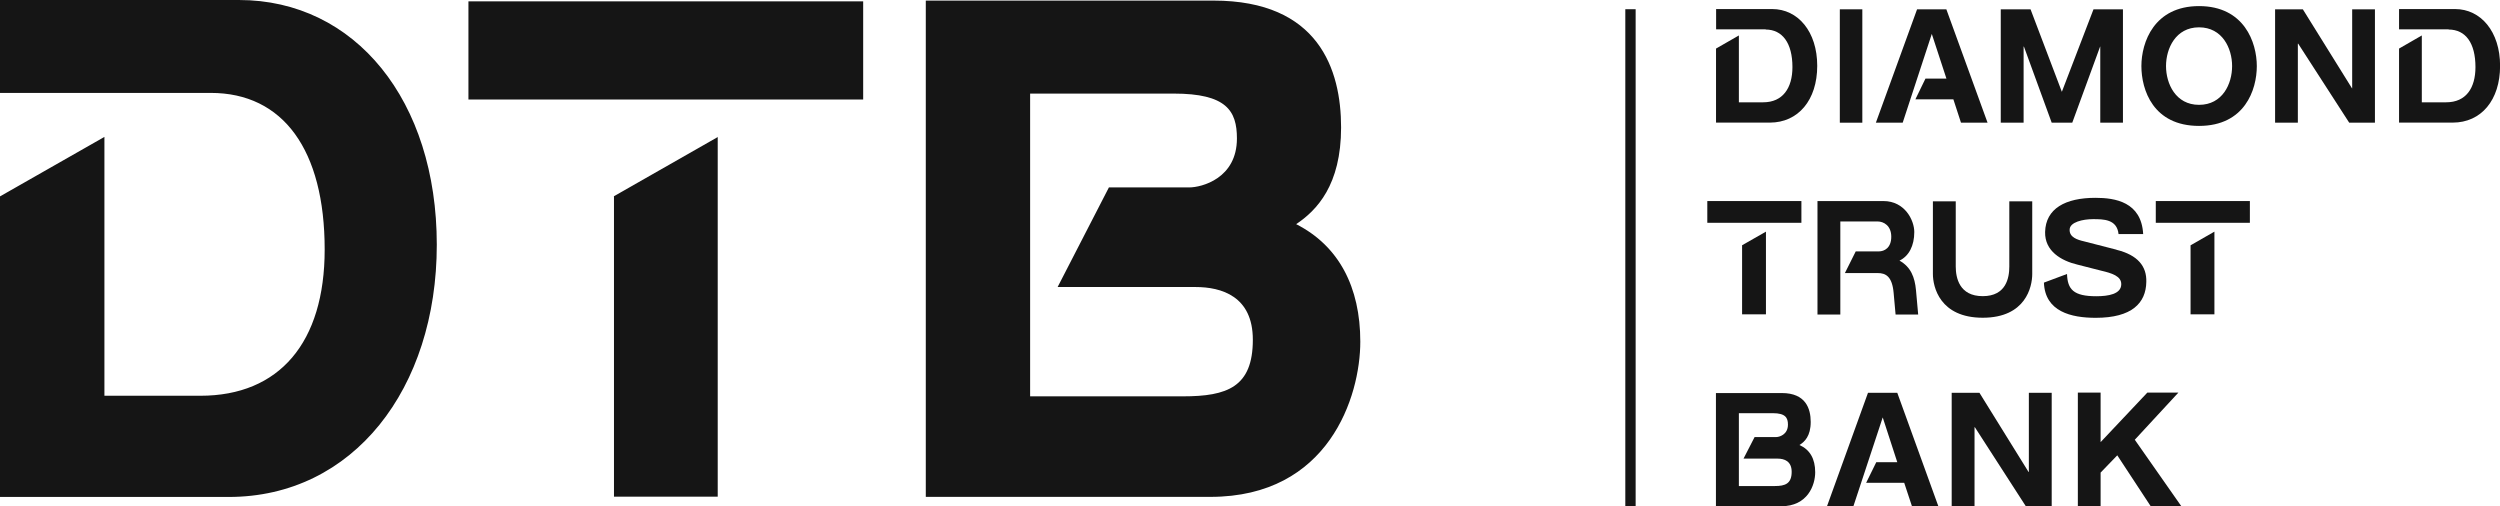
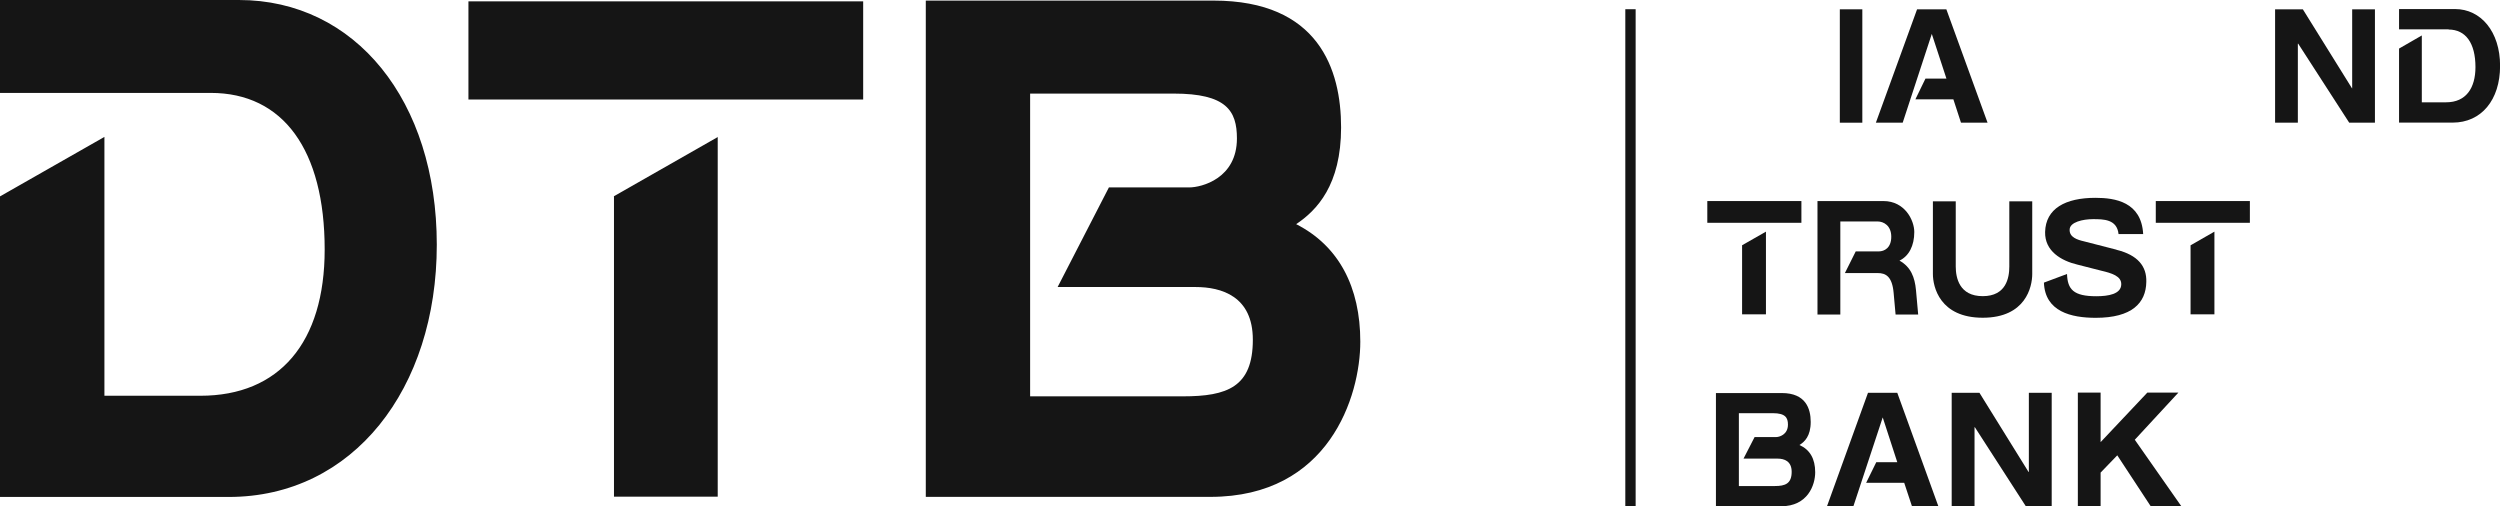
<svg xmlns="http://www.w3.org/2000/svg" id="uuid-83864785-d8a1-4b64-b9f5-4be6d72a3da4" viewBox="0 0 295.45 59.84">
  <defs>
    <style>.uuid-1e5899c7-8af3-4ded-9283-0de646d9e7bf{fill:#151515;}</style>
  </defs>
  <g id="uuid-83123cdc-1d58-4d8f-a2e3-3a464d582b69">
    <rect class="uuid-1e5899c7-8af3-4ded-9283-0de646d9e7bf" x="192.08" y="1.09" width="1.22" height="58.75" />
    <path class="uuid-1e5899c7-8af3-4ded-9283-0de646d9e7bf" d="M153.18,26.49c2.44-1.63,5.31-4.61,5.31-11.43S155.86.07,143.41.07h-34v58.65h33.63c14.01,0,17.72-11.88,17.72-18.34s-2.54-11.33-7.58-13.89M139.78,46.84h-18.04V11.06h16.97c6.22,0,7.47,2.02,7.47,5.3,0,4.74-4.19,5.79-5.64,5.79h-9.49l-6.06,11.77h16.28c3.09,0,6.79,1.09,6.79,6.23,0,5.6-3.03,6.69-8.27,6.69M28.23,0c13.77,0,23.39,11.9,23.39,28.92s-9.88,29.81-24.59,29.81H0V23.21l12.34-7.03v30.59h11.34c9.34,0,14.69-6.29,14.69-17.28,0-11.78-4.91-18.51-13.46-18.51H0V0h28.23Z" />
    <rect class="uuid-1e5899c7-8af3-4ded-9283-0de646d9e7bf" x="55.36" y=".16" width="46.65" height="11.6" />
    <polyline class="uuid-1e5899c7-8af3-4ded-9283-0de646d9e7bf" points="84.85 16.18 72.52 23.21 72.56 23.21 72.56 58.7 84.82 58.7 84.82 16.18" />
    <path class="uuid-1e5899c7-8af3-4ded-9283-0de646d9e7bf" d="M289.37,3.49c2.03,0,3.18,1.61,3.18,4.44,0,2.48-1.12,4.16-3.46,4.16h-2.88v-7.9l-2.69,1.55v8.75h6.34c3.37,0,5.6-2.66,5.6-6.71s-2.28-6.71-5.32-6.71h-6.62v2.4h5.86" />
-     <path class="uuid-1e5899c7-8af3-4ded-9283-0de646d9e7bf" d="M208.66,3.49c1.99,0,3.17,1.61,3.17,4.44,0,2.48-1.15,4.16-3.45,4.16h-2.88v-7.9l-2.7,1.55v8.75h6.36c3.35,0,5.6-2.66,5.6-6.71s-2.28-6.71-5.32-6.71h-6.63v2.4h5.87" />
-     <polyline class="uuid-1e5899c7-8af3-4ded-9283-0de646d9e7bf" points="244.9 14.5 248.19 5.51 248.21 5.51 248.21 14.5 250.89 14.5 250.89 1.1 247.41 1.1 243.67 10.85 239.97 1.1 236.45 1.1 236.45 14.5 239.15 14.5 239.15 5.51 239.19 5.51 242.47 14.5 244.9 14.5" />
    <rect class="uuid-1e5899c7-8af3-4ded-9283-0de646d9e7bf" x="217.43" y="1.1" width="2.66" height="13.4" />
    <polyline class="uuid-1e5899c7-8af3-4ded-9283-0de646d9e7bf" points="230.02 1.1 226.56 1.1 221.69 14.5 224.86 14.5 228.3 4.01 230.03 9.29 227.55 9.29 226.36 11.74 230.85 11.74 231.75 14.5 234.89 14.5 230.02 1.1" />
    <polyline class="uuid-1e5899c7-8af3-4ded-9283-0de646d9e7bf" points="277.98 10.44 277.96 10.44 272.15 1.1 268.87 1.1 268.87 14.5 271.56 14.5 271.56 5.16 271.6 5.16 277.63 14.5 280.67 14.5 280.67 1.1 277.98 1.1 277.98 10.44" />
-     <path class="uuid-1e5899c7-8af3-4ded-9283-0de646d9e7bf" d="M259.88.72c-5.31,0-6.81,4.28-6.81,7.09s1.39,7.07,6.81,7.07,6.83-4.29,6.83-7.07-1.48-7.09-6.83-7.09M259.88,12.39c-2.76,0-3.9-2.5-3.9-4.58s1.14-4.58,3.9-4.58,3.91,2.48,3.91,4.58-1.13,4.58-3.91,4.58" />
    <path class="uuid-1e5899c7-8af3-4ded-9283-0de646d9e7bf" d="M250.13,29.51l-3.85-.99c-.78-.18-1.72-.48-1.69-1.37,0-.91,1.59-1.25,2.75-1.25,1.25,0,2.84,0,3.03,1.76h2.91c-.21-3.8-3.32-4.28-5.64-4.28-3.56,0-5.88,1.27-5.95,4.04-.05,2.27,1.92,3.4,3.81,3.85l2.82.72c1.24.29,2.4.64,2.37,1.62-.02,1.14-1.51,1.4-2.95,1.4-2.71,0-3.4-.82-3.46-2.63l-2.73,1.02c.13,3.44,3.24,4.16,6.12,4.16,4.28,0,5.94-1.75,5.98-4.24.06-1.84-1-3.18-3.53-3.8" />
    <path class="uuid-1e5899c7-8af3-4ded-9283-0de646d9e7bf" d="M228.43,26.4v5.99c0,1.5.81,5.16,5.89,5.16s5.85-3.66,5.85-5.16v-8.6h-2.71v7.71c0,1.31-.36,3.5-3.14,3.5s-3.19-2.19-3.19-3.5v-7.71h-2.7v2.61" />
    <path class="uuid-1e5899c7-8af3-4ded-9283-0de646d9e7bf" d="M226.69,37.17l-.26-2.89c-.14-1.5-.6-2.73-1.95-3.48,1.12-.54,1.75-1.76,1.75-3.38,0-1.38-1.11-3.66-3.65-3.66h-7.79v13.41h2.7v-11h4.39c.74,0,1.63.5,1.63,1.81s-.81,1.73-1.48,1.73h-2.72l-1.28,2.56h3.88c.95,0,1.71.4,1.88,2.35l.23,2.55h2.68" />
    <rect class="uuid-1e5899c7-8af3-4ded-9283-0de646d9e7bf" x="201.77" y="23.76" width="11.12" height="2.57" />
    <polyline class="uuid-1e5899c7-8af3-4ded-9283-0de646d9e7bf" points="248.25 52.25 248.25 46.4 245.56 46.4 245.56 59.84 248.25 59.84 248.25 55.85 250.22 53.81 254.18 59.84 257.8 59.84 252.29 51.97 257.44 46.4 253.77 46.4 248.25 52.25" />
    <polyline class="uuid-1e5899c7-8af3-4ded-9283-0de646d9e7bf" points="224.22 46.42 220.76 46.42 215.91 59.84 219.03 59.84 222.5 49.33 224.22 54.62 221.74 54.62 220.54 57.06 225.04 57.06 225.96 59.84 229.08 59.84 224.22 46.42" />
    <polyline class="uuid-1e5899c7-8af3-4ded-9283-0de646d9e7bf" points="239.77 55.77 239.73 55.77 233.93 46.42 230.65 46.42 230.65 59.84 233.35 59.84 233.35 50.49 233.39 50.49 239.42 59.84 242.47 59.84 242.47 46.42 239.77 46.42 239.77 55.77" />
    <path class="uuid-1e5899c7-8af3-4ded-9283-0de646d9e7bf" d="M212.66,52.59c.59-.36,1.33-1.04,1.33-2.72,0-1.58-.59-3.42-3.41-3.42h-7.79v13.38h7.7c3.16,0,4.03-2.52,4.03-4.02,0-1.6-.63-2.67-1.86-3.22M209.76,57.44h-4.26v-8.61h4.02c1.48,0,1.78.54,1.78,1.35,0,1.22-1.07,1.47-1.36,1.47h-2.58l-1.31,2.55h4.03c.76,0,1.66.28,1.66,1.56,0,1.41-.78,1.68-1.98,1.68" />
    <polyline class="uuid-1e5899c7-8af3-4ded-9283-0de646d9e7bf" points="208.71 27.37 205.87 28.99 205.88 28.99 205.88 37.15 208.7 37.15 208.7 27.37" />
    <rect class="uuid-1e5899c7-8af3-4ded-9283-0de646d9e7bf" x="254.77" y="23.76" width="11.12" height="2.57" />
    <polyline class="uuid-1e5899c7-8af3-4ded-9283-0de646d9e7bf" points="261.71 27.37 258.88 28.99 258.88 28.99 258.88 37.15 261.7 37.15 261.7 27.37" />
  </g>
</svg>